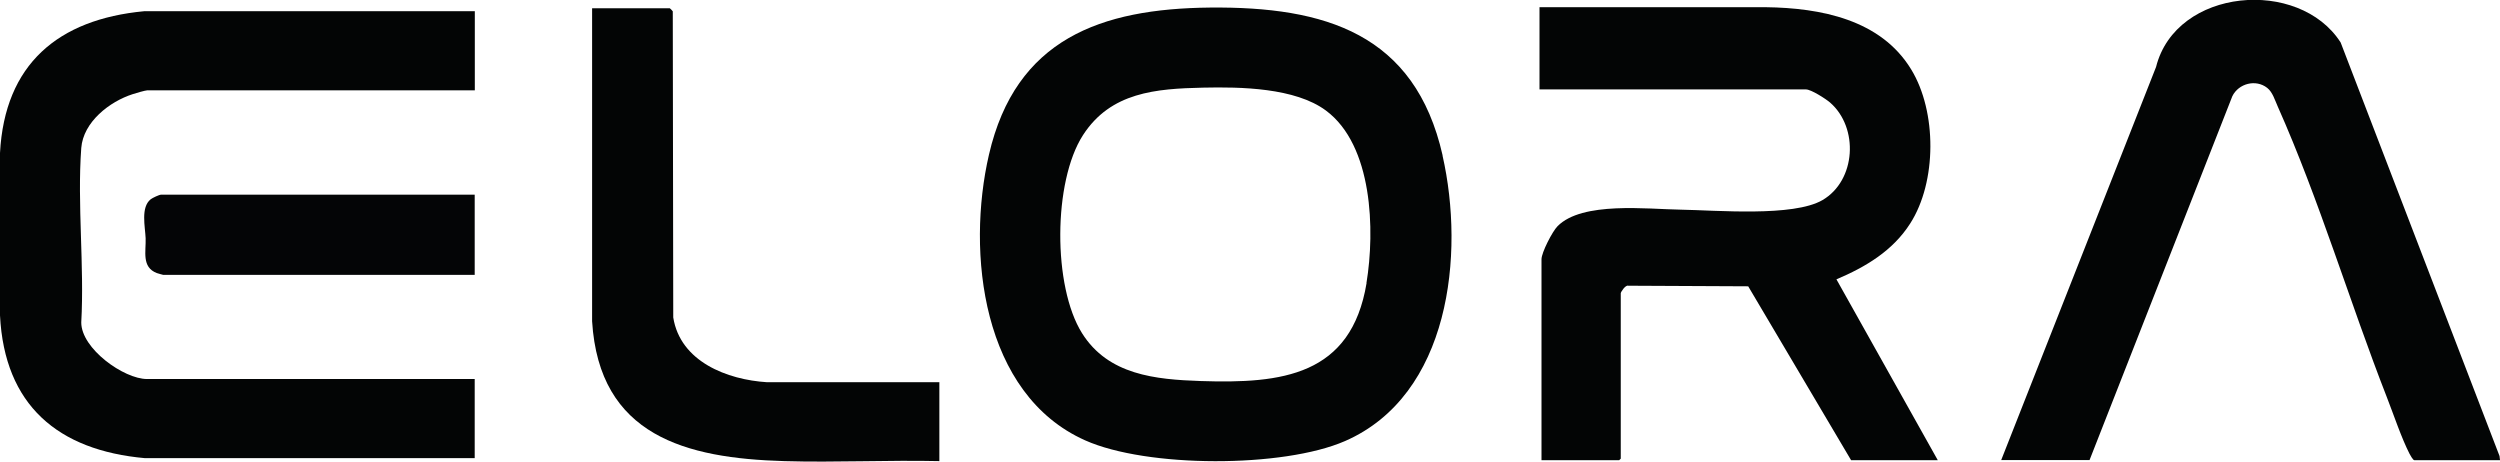
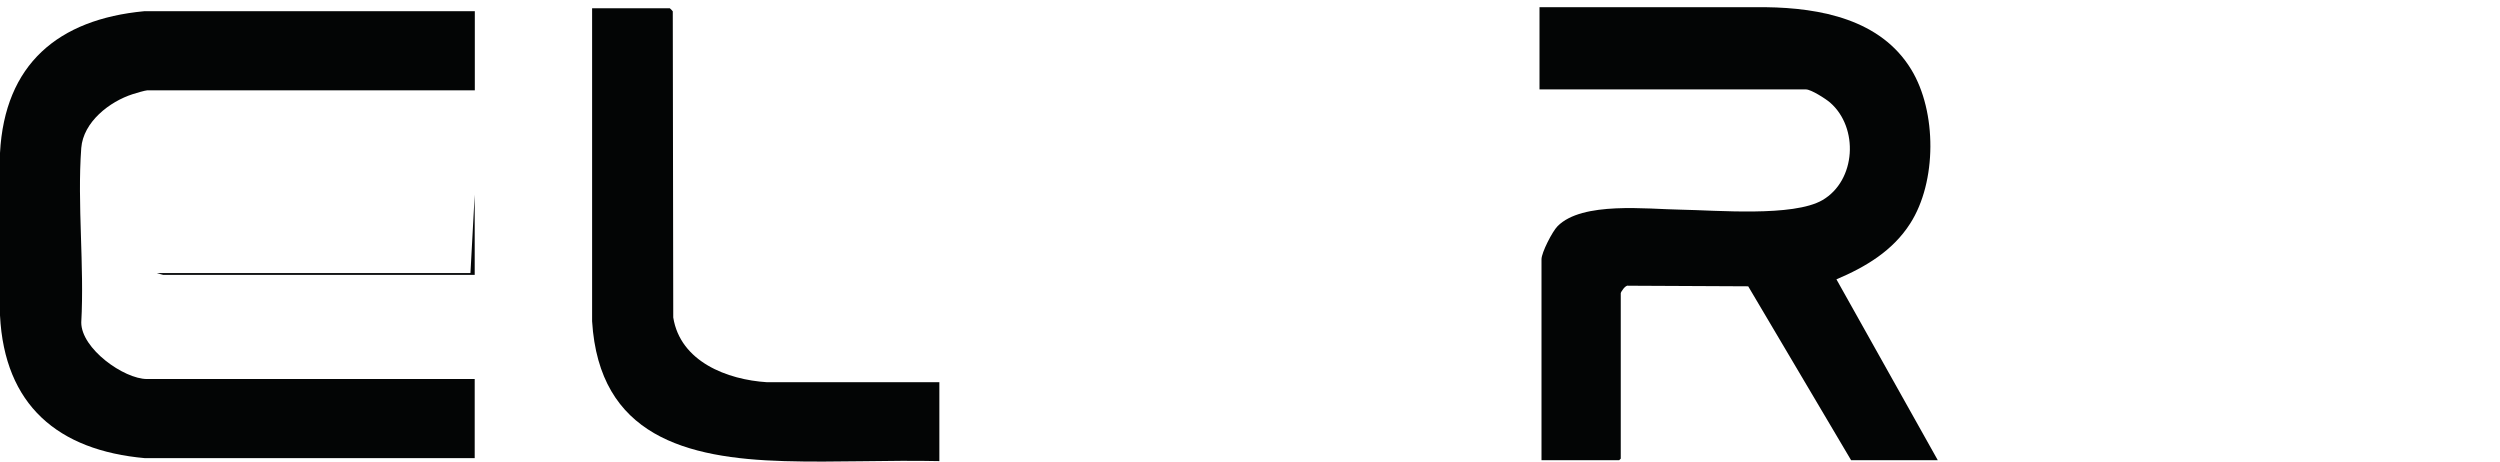
<svg xmlns="http://www.w3.org/2000/svg" id="Capa_1" data-name="Capa 1" viewBox="0 0 211.66 39.09">
  <defs>
    <style> .cls-1 { fill: #030505; } .cls-2 { fill: #040506; } </style>
  </defs>
  <path class="cls-1" d="M164.07,38.96h-7.35l-8.71-14.72-10.16-.05c-.23-.08-.63.53-.63.64v14s-.12.13-.13.13h-6.58v-17.01c0-.57.92-2.36,1.36-2.8,2.09-2.12,7.61-1.44,10.41-1.4,3.01.05,9.55.63,12.02-.81,2.84-1.66,3.09-6.13.64-8.26-.36-.31-1.6-1.11-2.04-1.11h-22.56V.61h19.16c4.62.06,9.73,1.03,12.31,5.27,2.18,3.57,2.18,9.52-.09,13.05-1.47,2.3-3.76,3.67-6.24,4.72l8.58,15.31Z" />
  <path class="cls-1" d="M0,12.95C.4,5.44,4.91,1.64,12.2.95h28s0,6.7,0,6.7H12.45c-.14,0-1.01.25-1.21.32-1.97.63-4.19,2.36-4.36,4.56-.35,4.77.27,9.96,0,14.77,0,2.22,3.61,4.79,5.57,4.79h27.74v6.7H12.28c-7.38-.66-11.9-4.49-12.28-12.09" />
-   <path class="cls-1" d="M211.66,38.96h-7.26c-.1,0-.34-.42-.4-.54-.69-1.35-1.35-3.33-1.92-4.79-3.16-8.09-5.72-16.71-9.24-24.62-.24-.53-.43-1.21-.89-1.57-.97-.76-2.42-.37-2.95.7l-12.09,30.81h-7.48l13.11-33.28c1.69-6.71,12.11-7.58,15.63-2.07l13.45,35.01.04.34Z" />
  <path class="cls-1" d="M79.53,32.34v6.7c-4.37-.1-8.76.13-13.13,0-8.33-.24-15.67-2.14-16.27-11.84V.7s6.58,0,6.58,0c.02,0,.21.2.25.26l.04,25.92c.6,3.74,4.57,5.27,7.94,5.48h14.58Z" />
-   <path class="cls-2" d="M40.19,16.48v6.79H13.81s-.46-.12-.53-.15c-1.31-.5-.91-1.84-.95-2.95-.04-.97-.43-2.62.43-3.3.16-.12.72-.39.89-.39h26.55Z" />
-   <path class="cls-1" d="M122.14,13.17c-2.34-10.35-9.99-12.62-19.69-12.53-9.25.09-16.46,2.66-18.72,12.45-1.92,8.29-.6,20.29,8.14,24.19,5.23,2.34,16.76,2.35,22.01.06,8.88-3.88,10.15-15.8,8.25-24.17ZM115.7,23.96c-1.3,7.86-7.18,8.53-14.04,8.3-3.83-.13-7.83-.51-10.05-4.05-2.48-3.95-2.46-12.83.08-16.77,2.35-3.64,6.18-3.93,10.16-4.02,3.17-.07,7.8,0,10.41,1.94,3.97,2.95,4.16,10.15,3.43,14.6Z" />
+   <path class="cls-2" d="M40.19,16.48v6.79H13.81s-.46-.12-.53-.15h26.55Z" />
</svg>